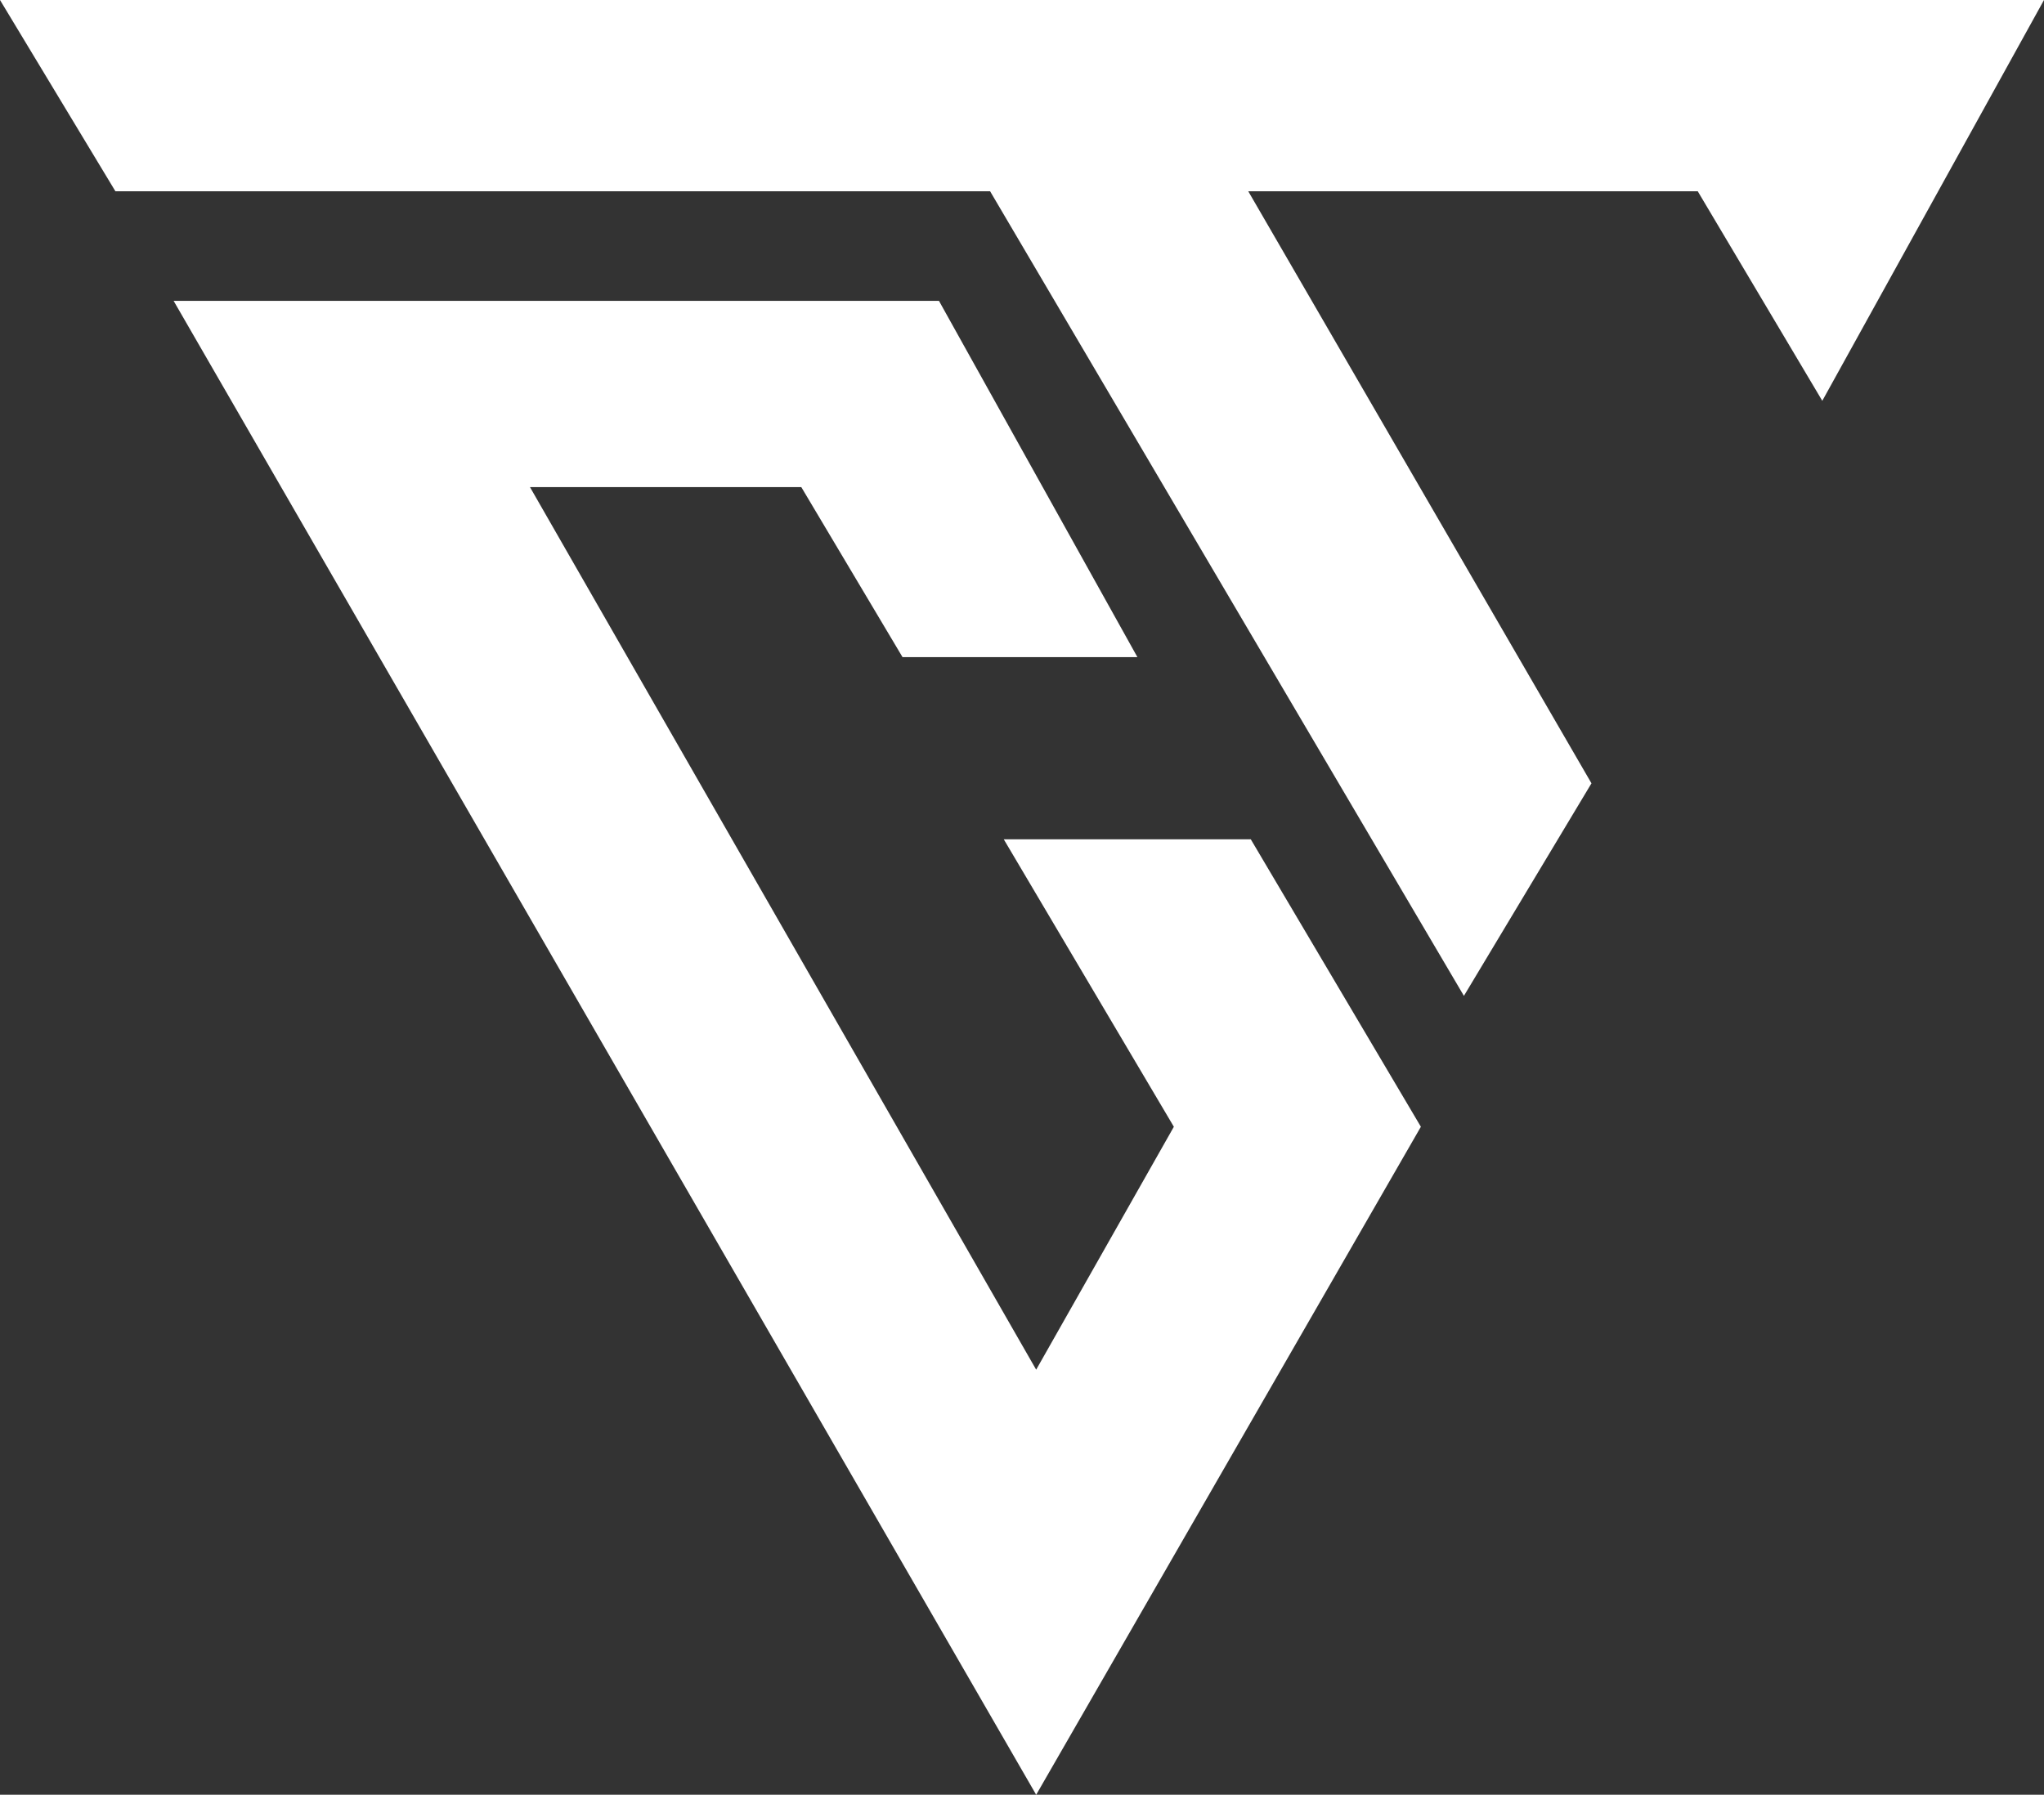
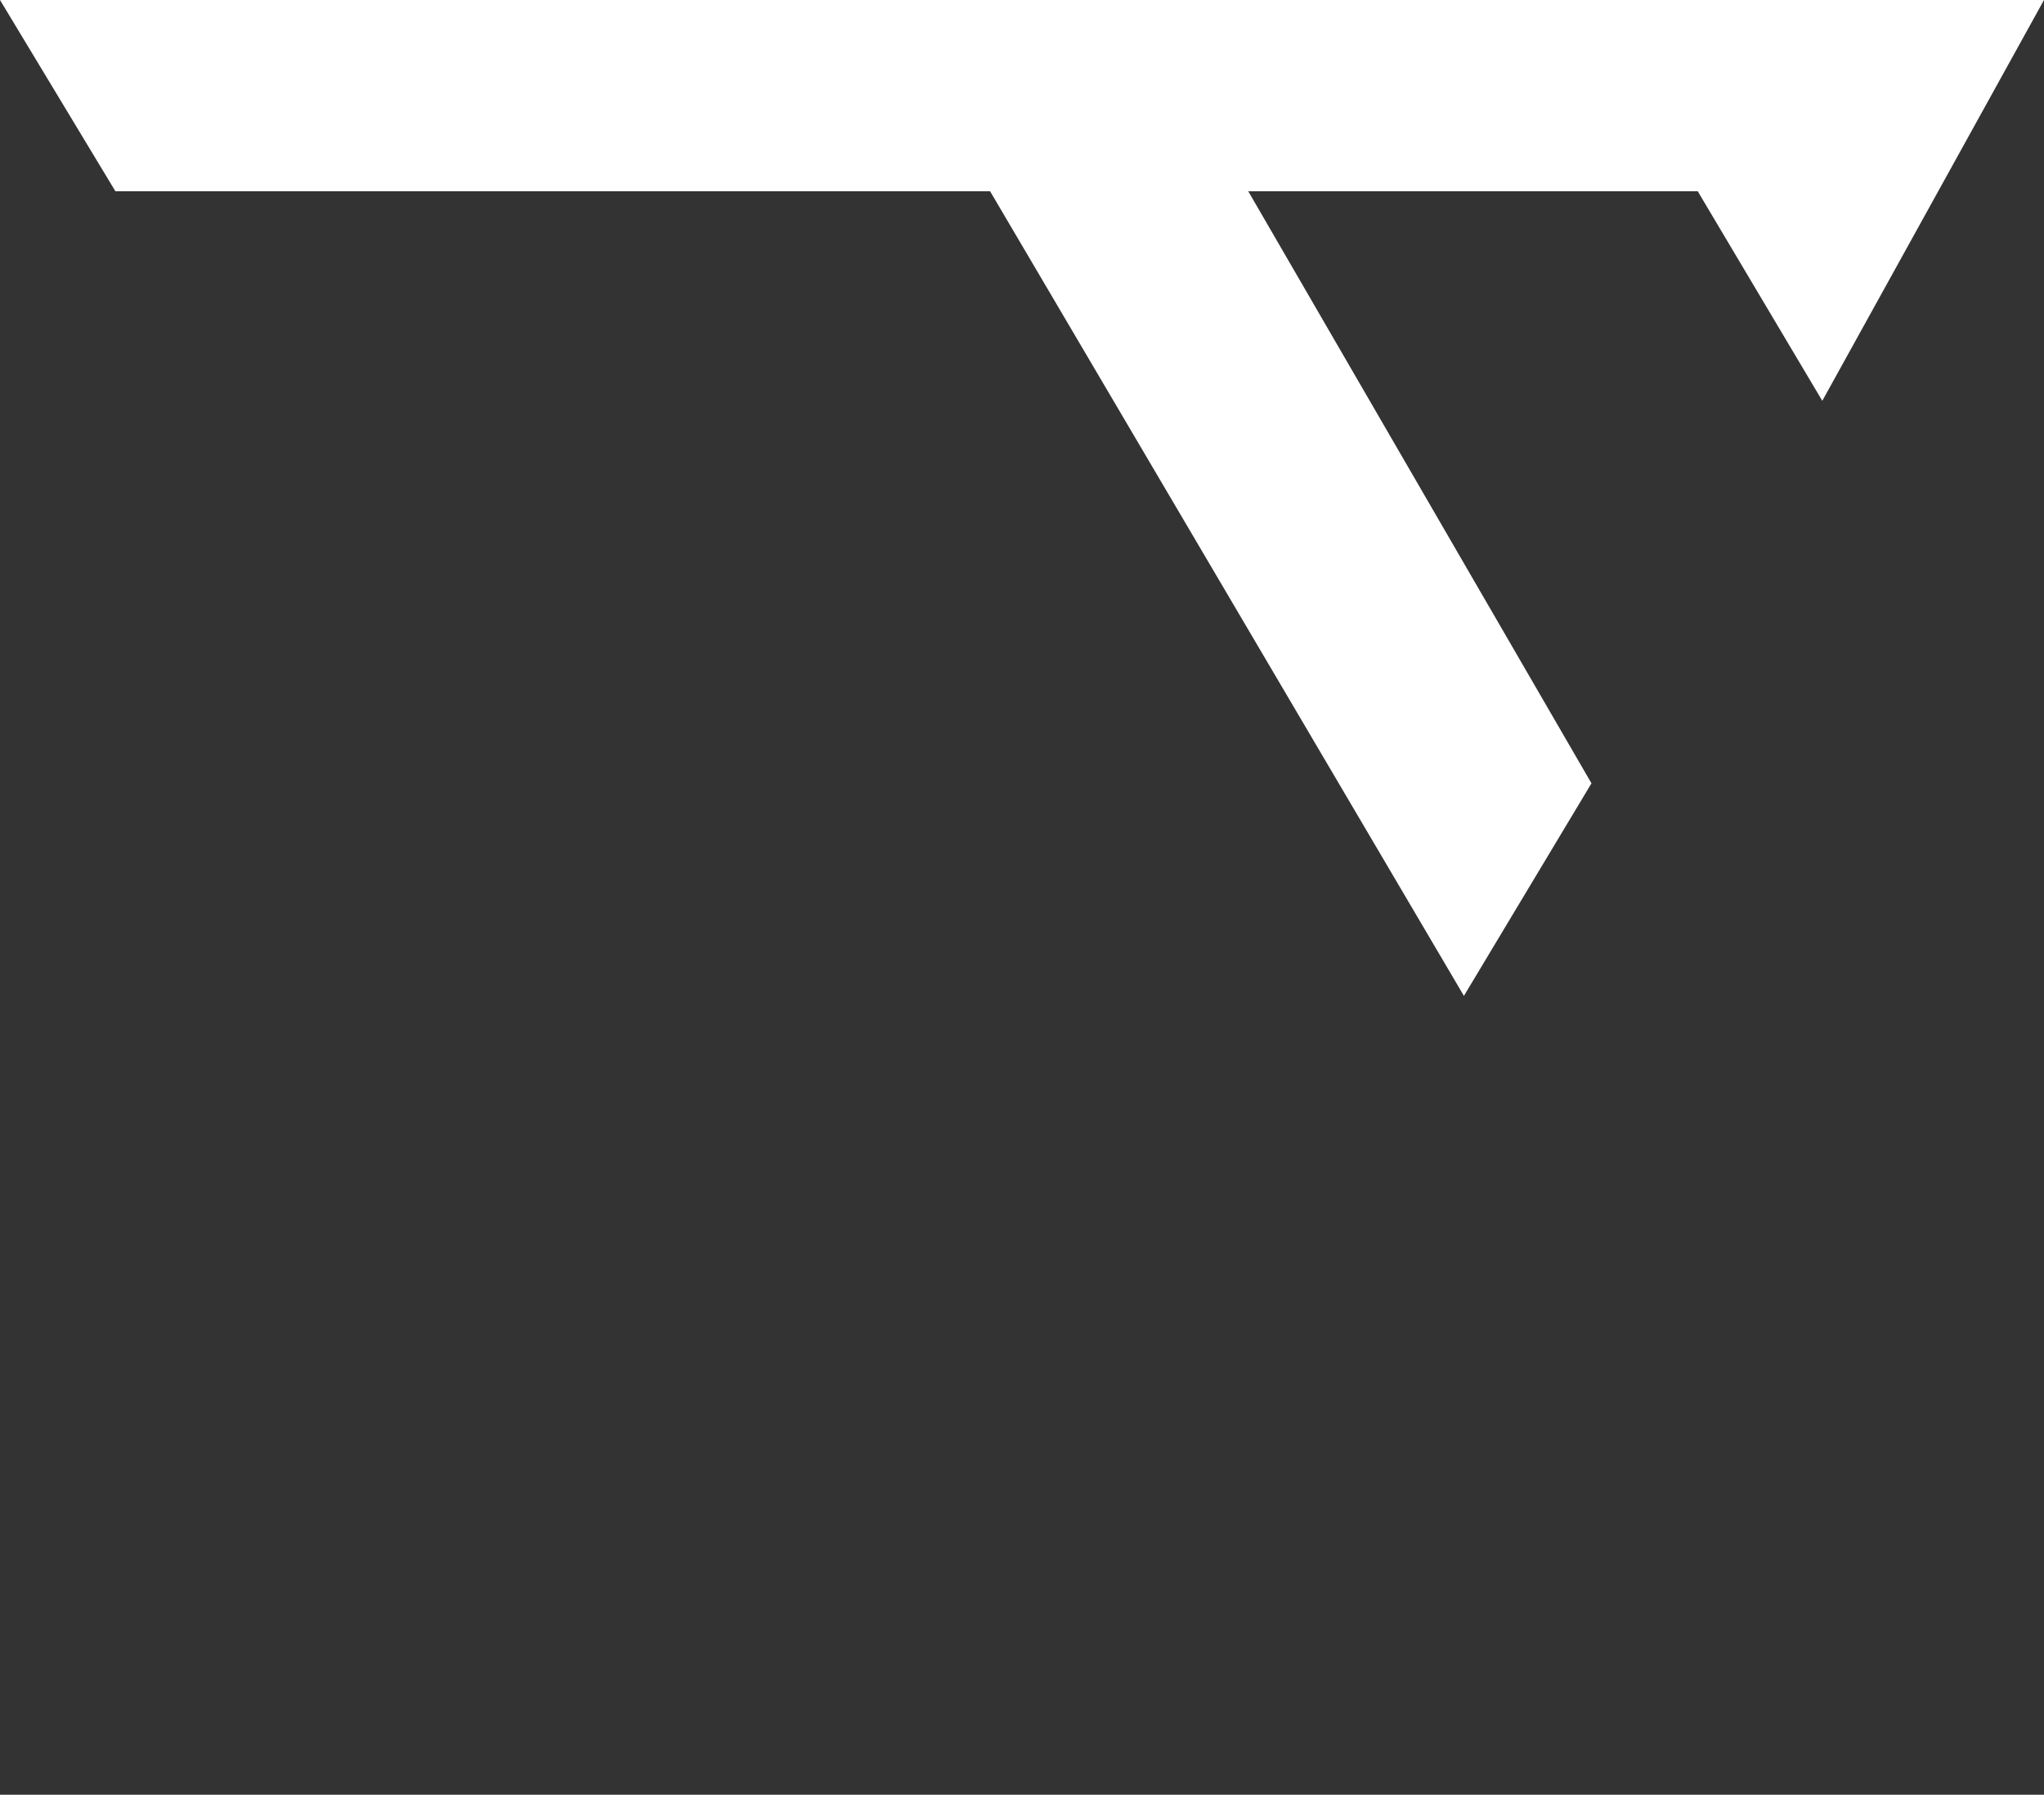
<svg xmlns="http://www.w3.org/2000/svg" id="Group_2538" data-name="Group 2538" width="110.807" height="97.319" viewBox="0 0 110.807 97.319">
  <rect x="0" y="0" width="110.807" height="97.319" fill="#333333" stroke="none" />
-   <path id="Path_1" data-name="Path 1" d="M272.533,273.867l46.76,81.006,20.855-36.222-9.22-15.586H317.537l9.22,15.586-7.464,13.172-27.441-47.857H306.56l5.488,9.22h12.733l-10.757-19.318Z" transform="translate(-263.121 -257.553)" fill="#fff" />
  <path id="Path_3" data-name="Path 3" d="M322.837,209.973l6.751,11.361L341.607,199.6H230.8l6.257,10.373h47.418L310.16,253.6l6.915-11.525L298.47,209.973Z" transform="translate(-230.8 -199.6)" fill="#fff" />
</svg>